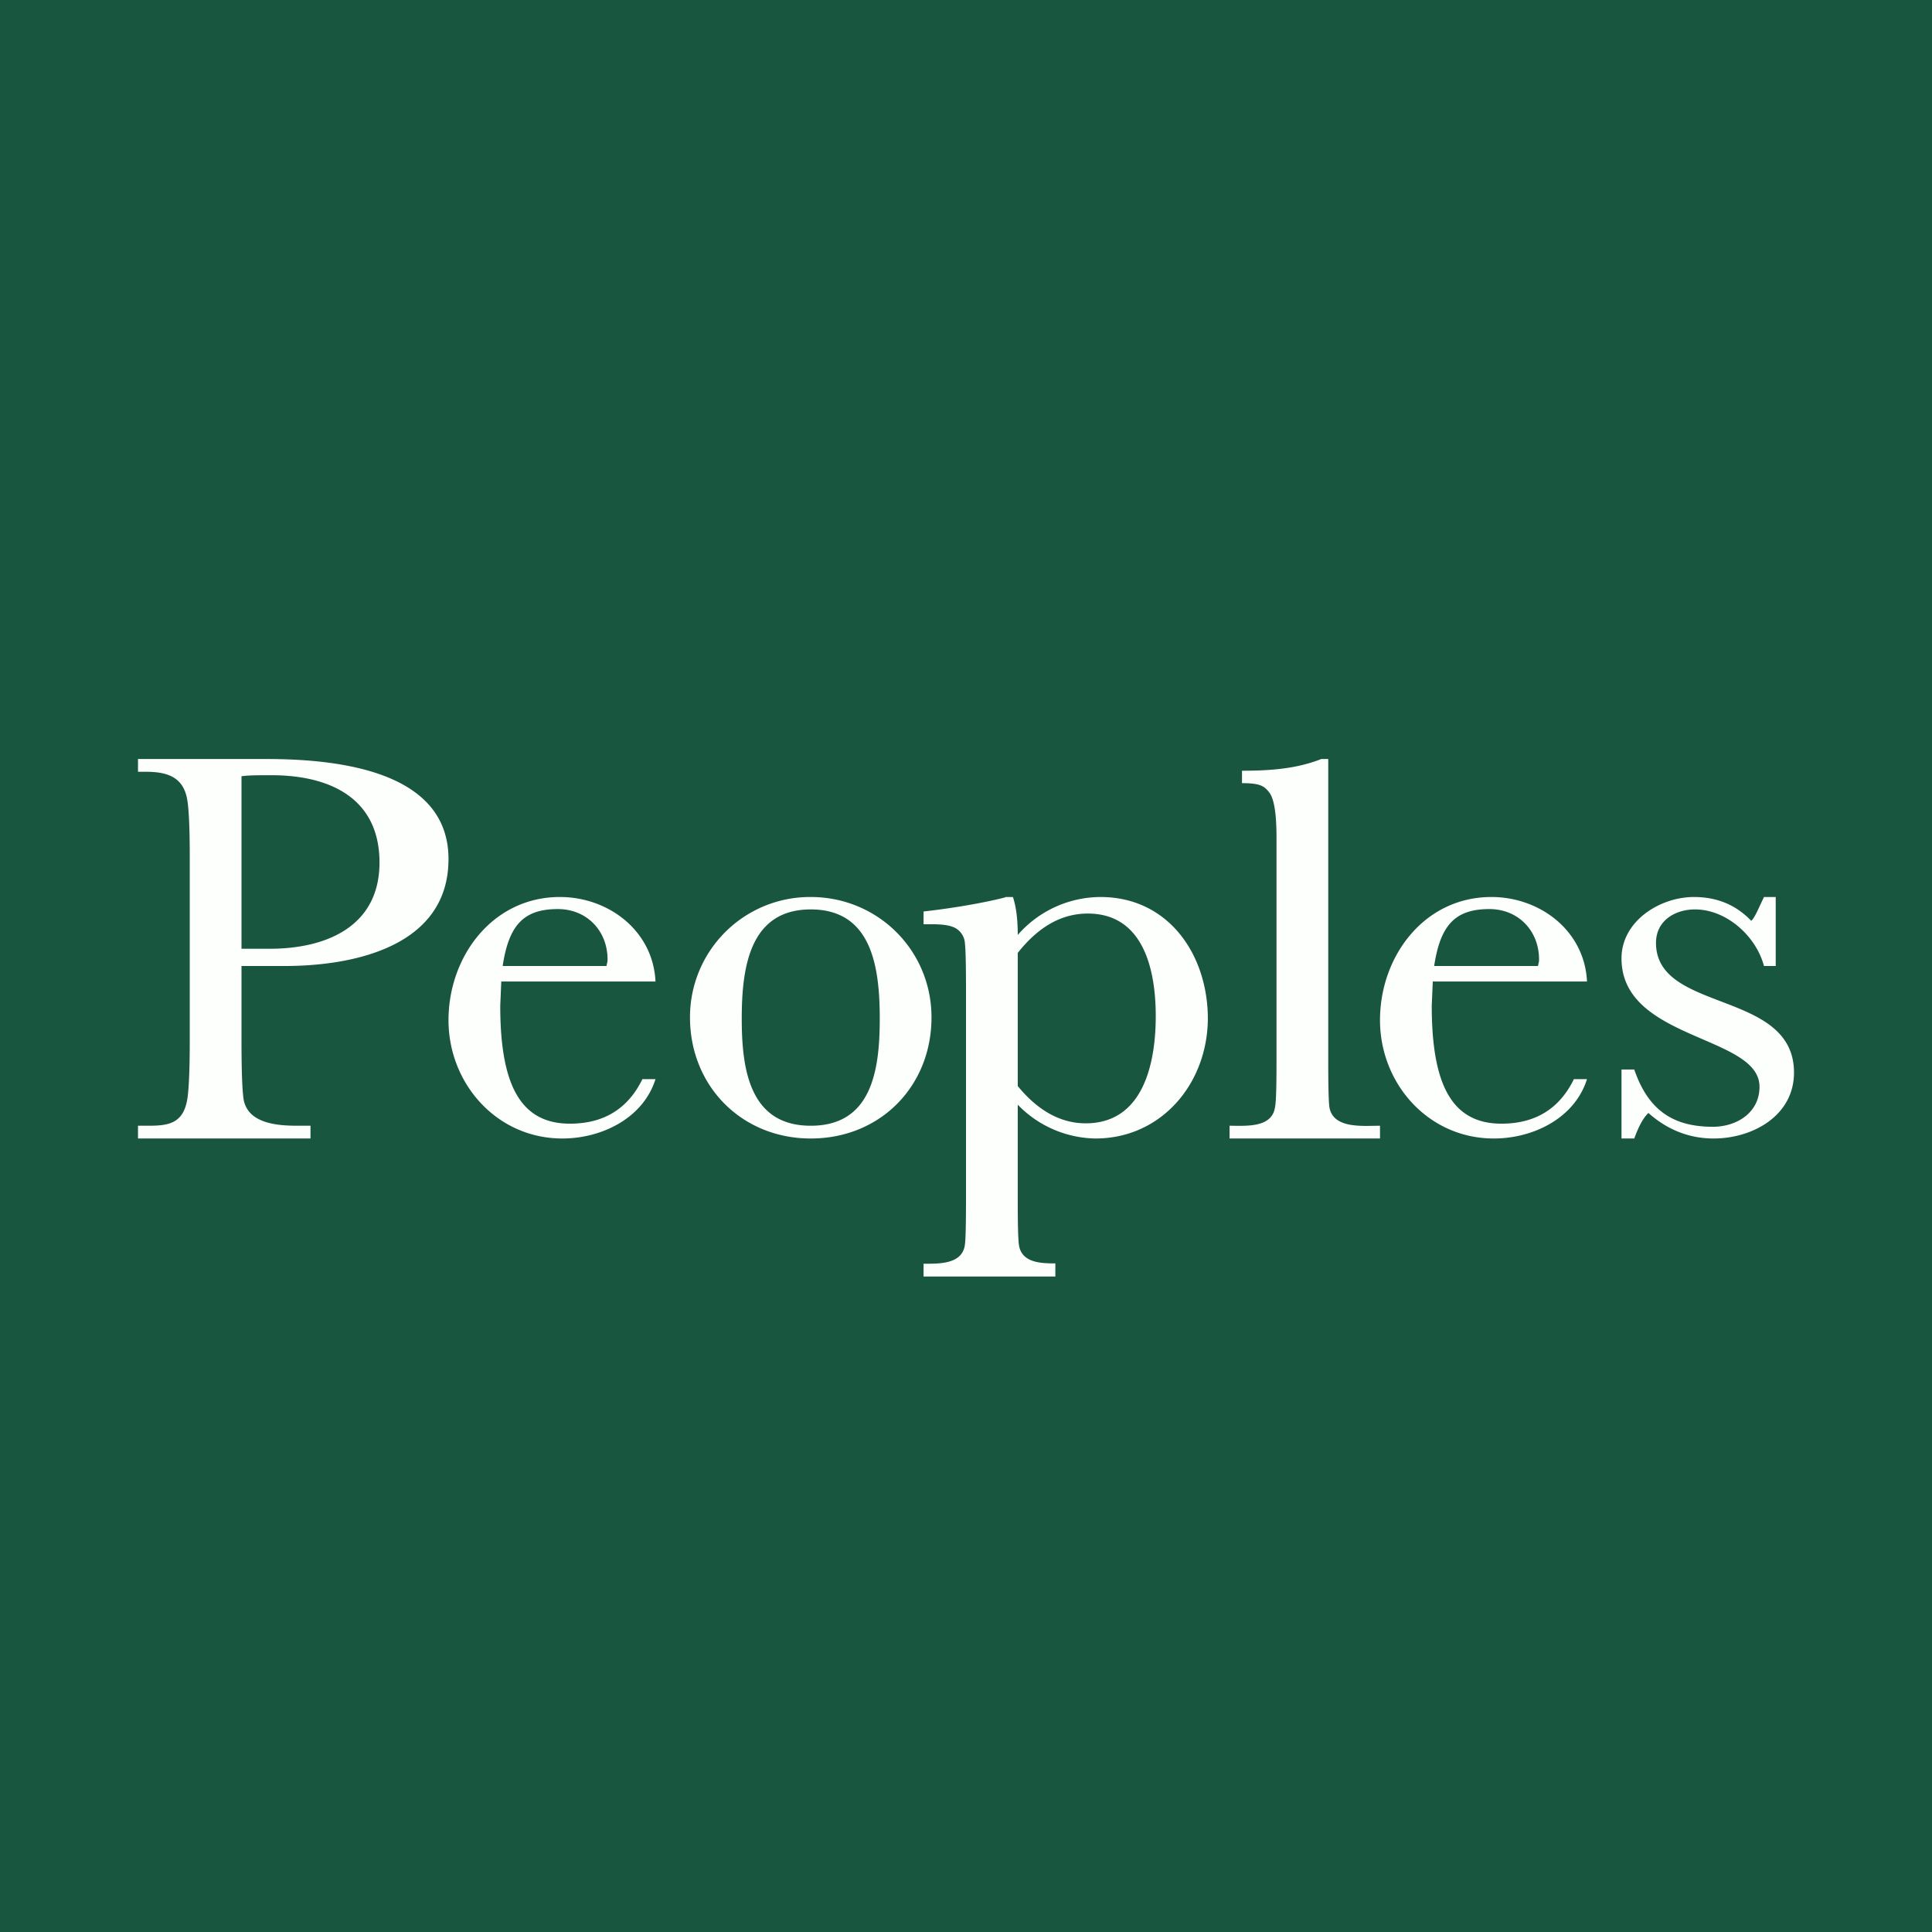
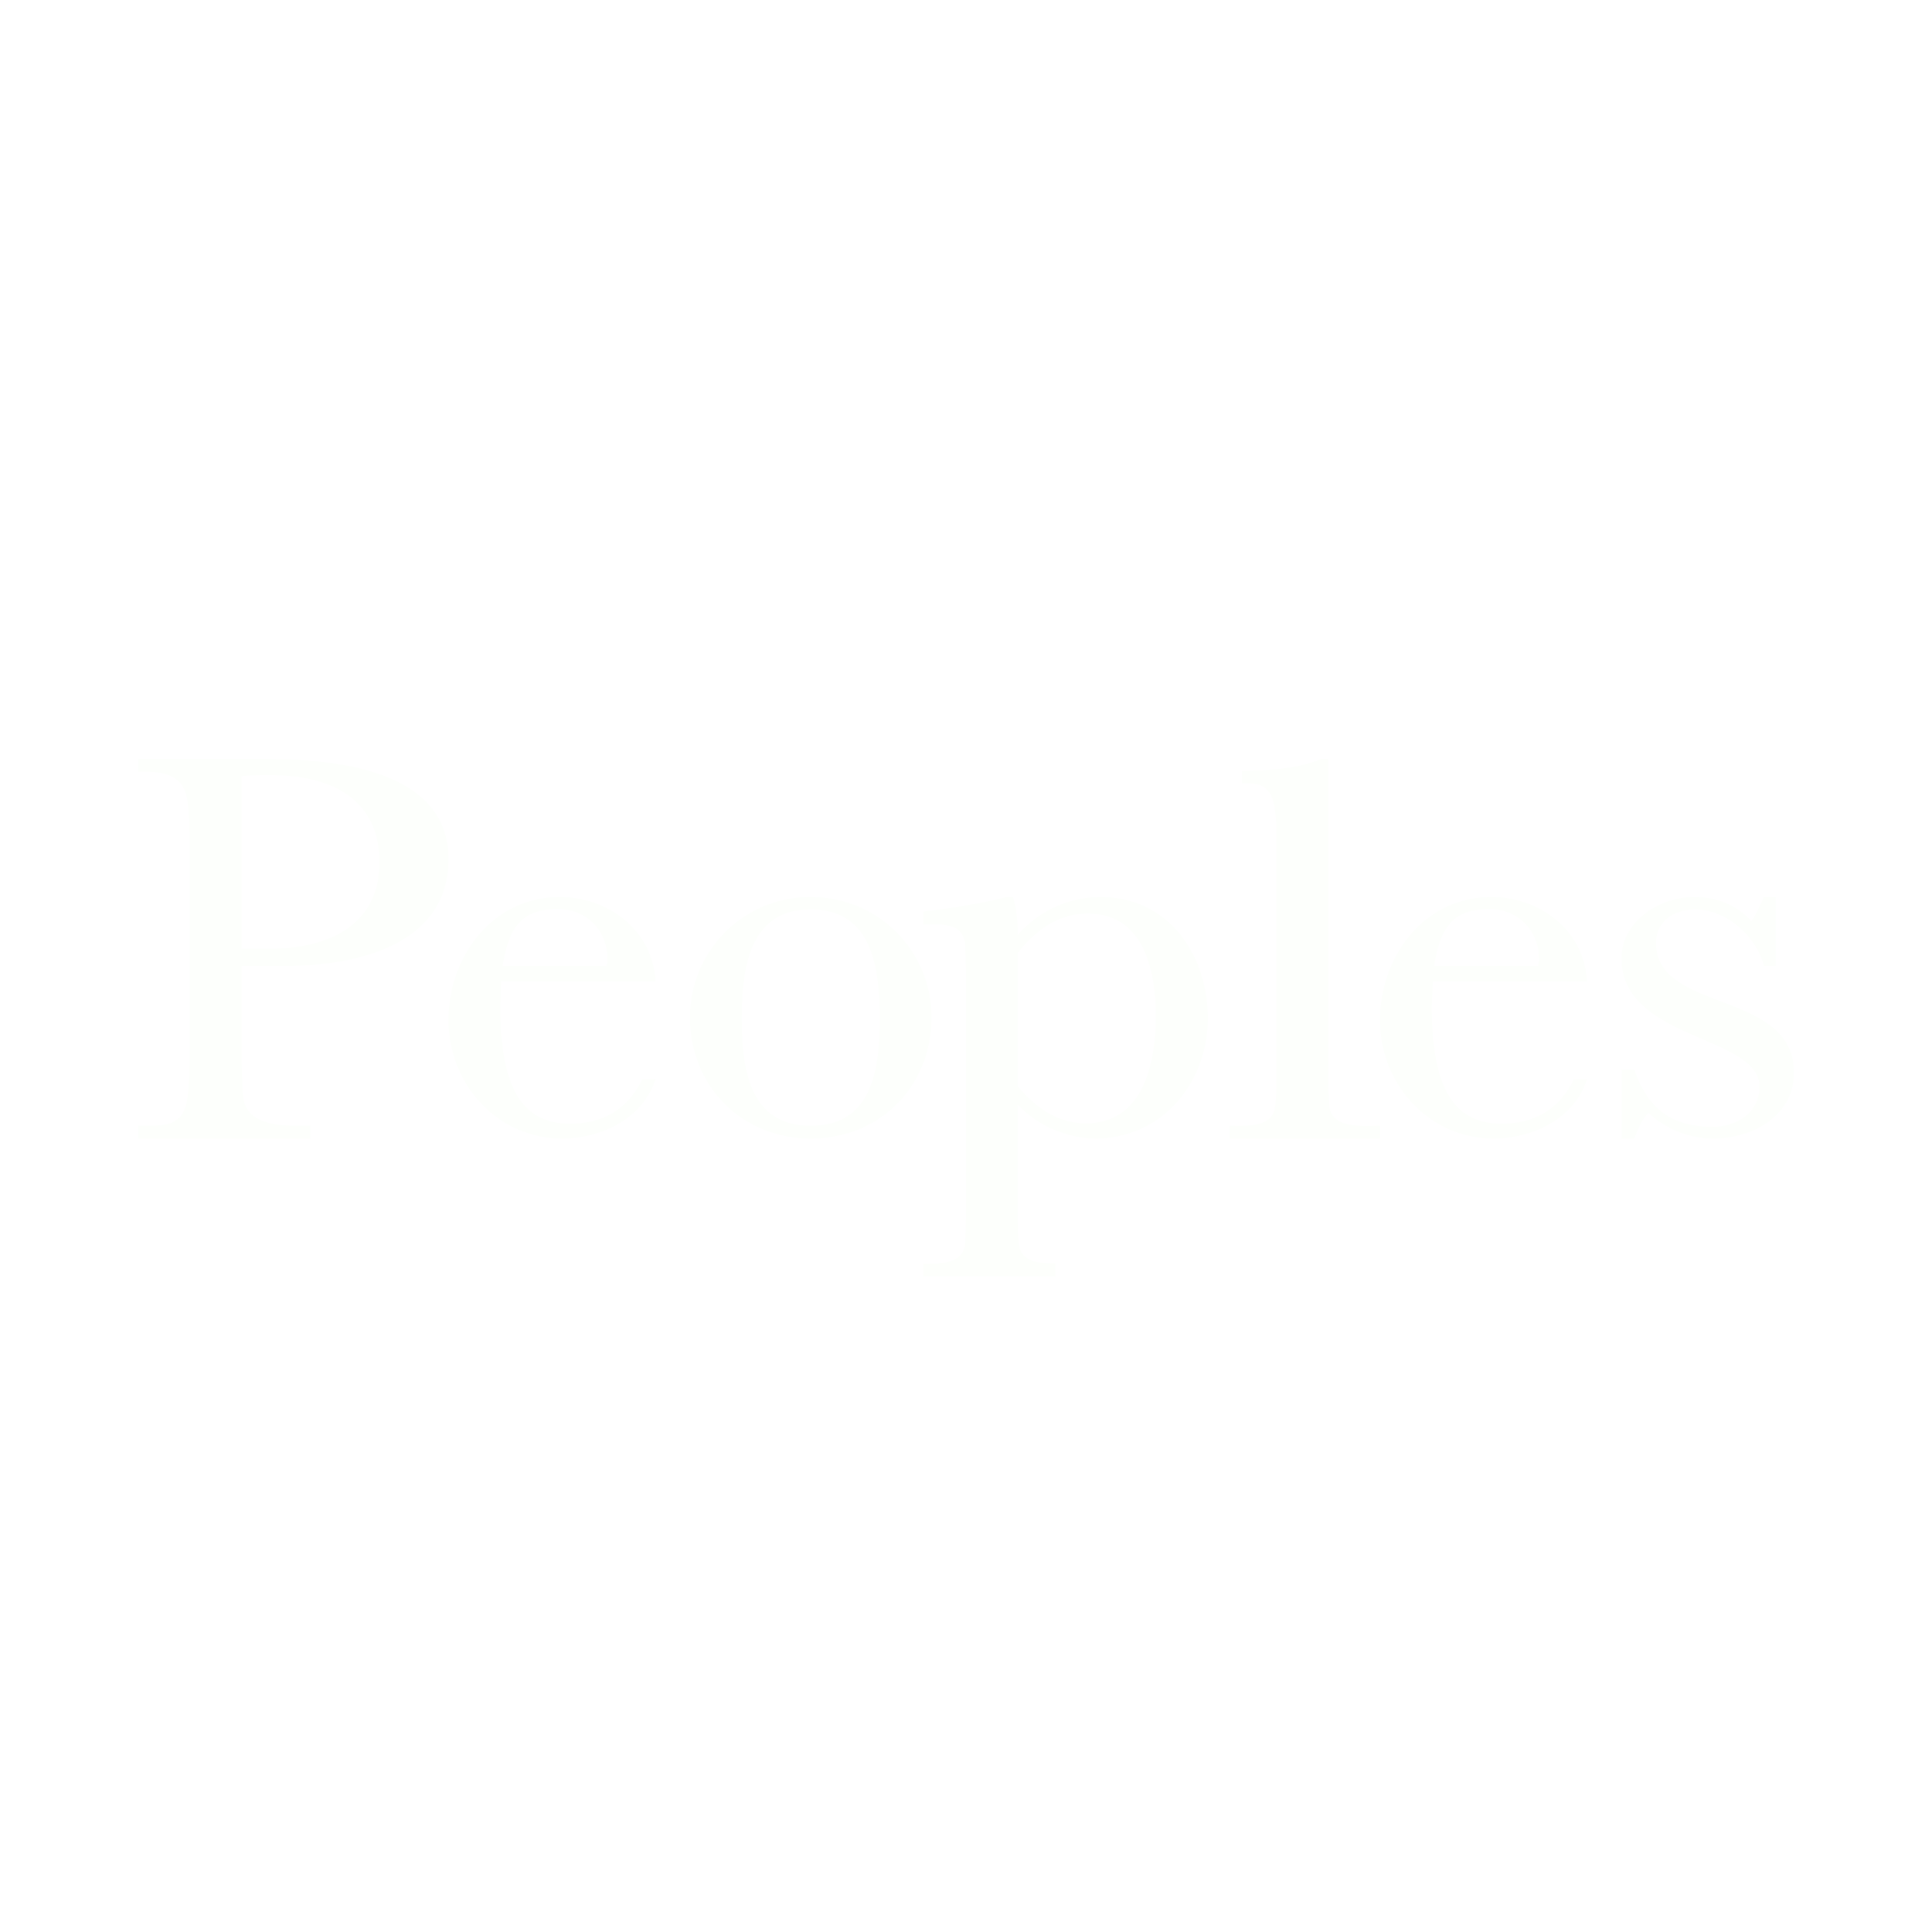
<svg xmlns="http://www.w3.org/2000/svg" width="56" height="56" viewBox="0 0 56 56">
-   <path fill="#18563F" d="M0 0h56v56H0z" />
  <path d="M7 28v2.16c0 .86.02 1.42.06 1.7.12.7.96.77 1.56.77H9V33H4v-.37h.3c.57 0 .99-.06 1.12-.72.05-.25.08-.84.08-1.75v-5.34c0-.87-.03-1.43-.08-1.68-.13-.66-.64-.77-1.21-.77H4V22h3.7c1.99 0 5.3.3 5.3 2.9 0 2.51-2.7 3.1-4.75 3.1H7Zm0-.5h.82c1.63 0 3.18-.64 3.18-2.5 0-1.83-1.39-2.53-3.13-2.53-.38 0-.67 0-.87.03v5ZM19 28.45h-4.47l-.03.7c0 2.27.57 3.42 2.02 3.42.98 0 1.68-.43 2.1-1.29H19c-.36 1.14-1.57 1.72-2.7 1.72-1.9 0-3.3-1.59-3.3-3.43 0-1.85 1.28-3.57 3.23-3.57 1.4 0 2.7.97 2.77 2.45ZM17.58 28c.02-.12.03-.1.03-.19 0-.83-.6-1.46-1.44-1.46-.99 0-1.42.46-1.6 1.65h3.01ZM46 28.45h-4.47l-.03.7c0 2.27.57 3.42 2.02 3.42.98 0 1.68-.43 2.1-1.29H46c-.36 1.14-1.57 1.72-2.7 1.72-1.9 0-3.3-1.59-3.3-3.43 0-1.85 1.28-3.57 3.23-3.57 1.4 0 2.7.97 2.77 2.45ZM44.58 28c.02-.12.03-.1.03-.19 0-.83-.6-1.46-1.44-1.46-.99 0-1.42.46-1.6 1.65h3.01ZM20 29.49A3.48 3.48 0 0 1 23.5 26c1.94 0 3.5 1.54 3.5 3.49 0 2-1.49 3.51-3.5 3.51-2 0-3.5-1.52-3.5-3.51Zm1.5.04c0 1.47.23 3.1 2 3.1s2-1.61 2-3.1c0-1.48-.22-3.17-2-3.17s-2 1.7-2 3.17Z" fill="#FDFFFC" />
  <path d="M29.14 26h.22c.1.3.14.67.14 1.1A3.2 3.2 0 0 1 31.9 26c1.96 0 3.11 1.66 3.11 3.53C35 31.4 33.67 33 31.75 33a3.2 3.2 0 0 1-2.25-.98v2.7c0 .77.01 1.24.04 1.4.1.49.65.5 1.05.5V37h-3.82v-.37c.45 0 1.14.02 1.2-.57.02-.15.03-.6.03-1.34V28.7c0-.71-.01-1.16-.03-1.34a.55.55 0 0 0-.23-.43c-.14-.1-.38-.14-.72-.14h-.25v-.37c.54-.06 1.55-.2 2.37-.41Zm.36 5.48c.59.72 1.25 1.08 1.97 1.08 1.66 0 2.03-1.72 2.03-3.11 0-1.37-.37-2.97-1.97-2.97-.75 0-1.42.37-2.03 1.14v3.86ZM38.5 22v8.75c0 .7.01 1.14.03 1.32.09.66.98.56 1.47.56V33h-4.36v-.37c.44 0 1.2.07 1.31-.5.04-.16.05-.62.05-1.38v-6.48c0-.69-.07-1.12-.21-1.3-.14-.18-.25-.27-.79-.27v-.36c.78 0 1.57-.05 2.3-.34h.2ZM47 33v-2h.37c.42 1.23 1.18 1.66 2.28 1.66.68 0 1.35-.4 1.35-1.16 0-1.5-4-1.34-4-3.72C47 26.7 48.11 26 49.1 26c.67 0 1.22.23 1.66.69.1-.08.22-.38.37-.69h.34v2h-.34c-.23-.87-1.09-1.64-2-1.64-.57 0-1.13.32-1.13.97 0 2.04 4 1.35 4 3.76 0 1.25-1.2 1.91-2.33 1.91-.7 0-1.34-.25-1.89-.74-.17.16-.3.44-.41.74H47Z" fill="#FDFFFC" />
</svg>